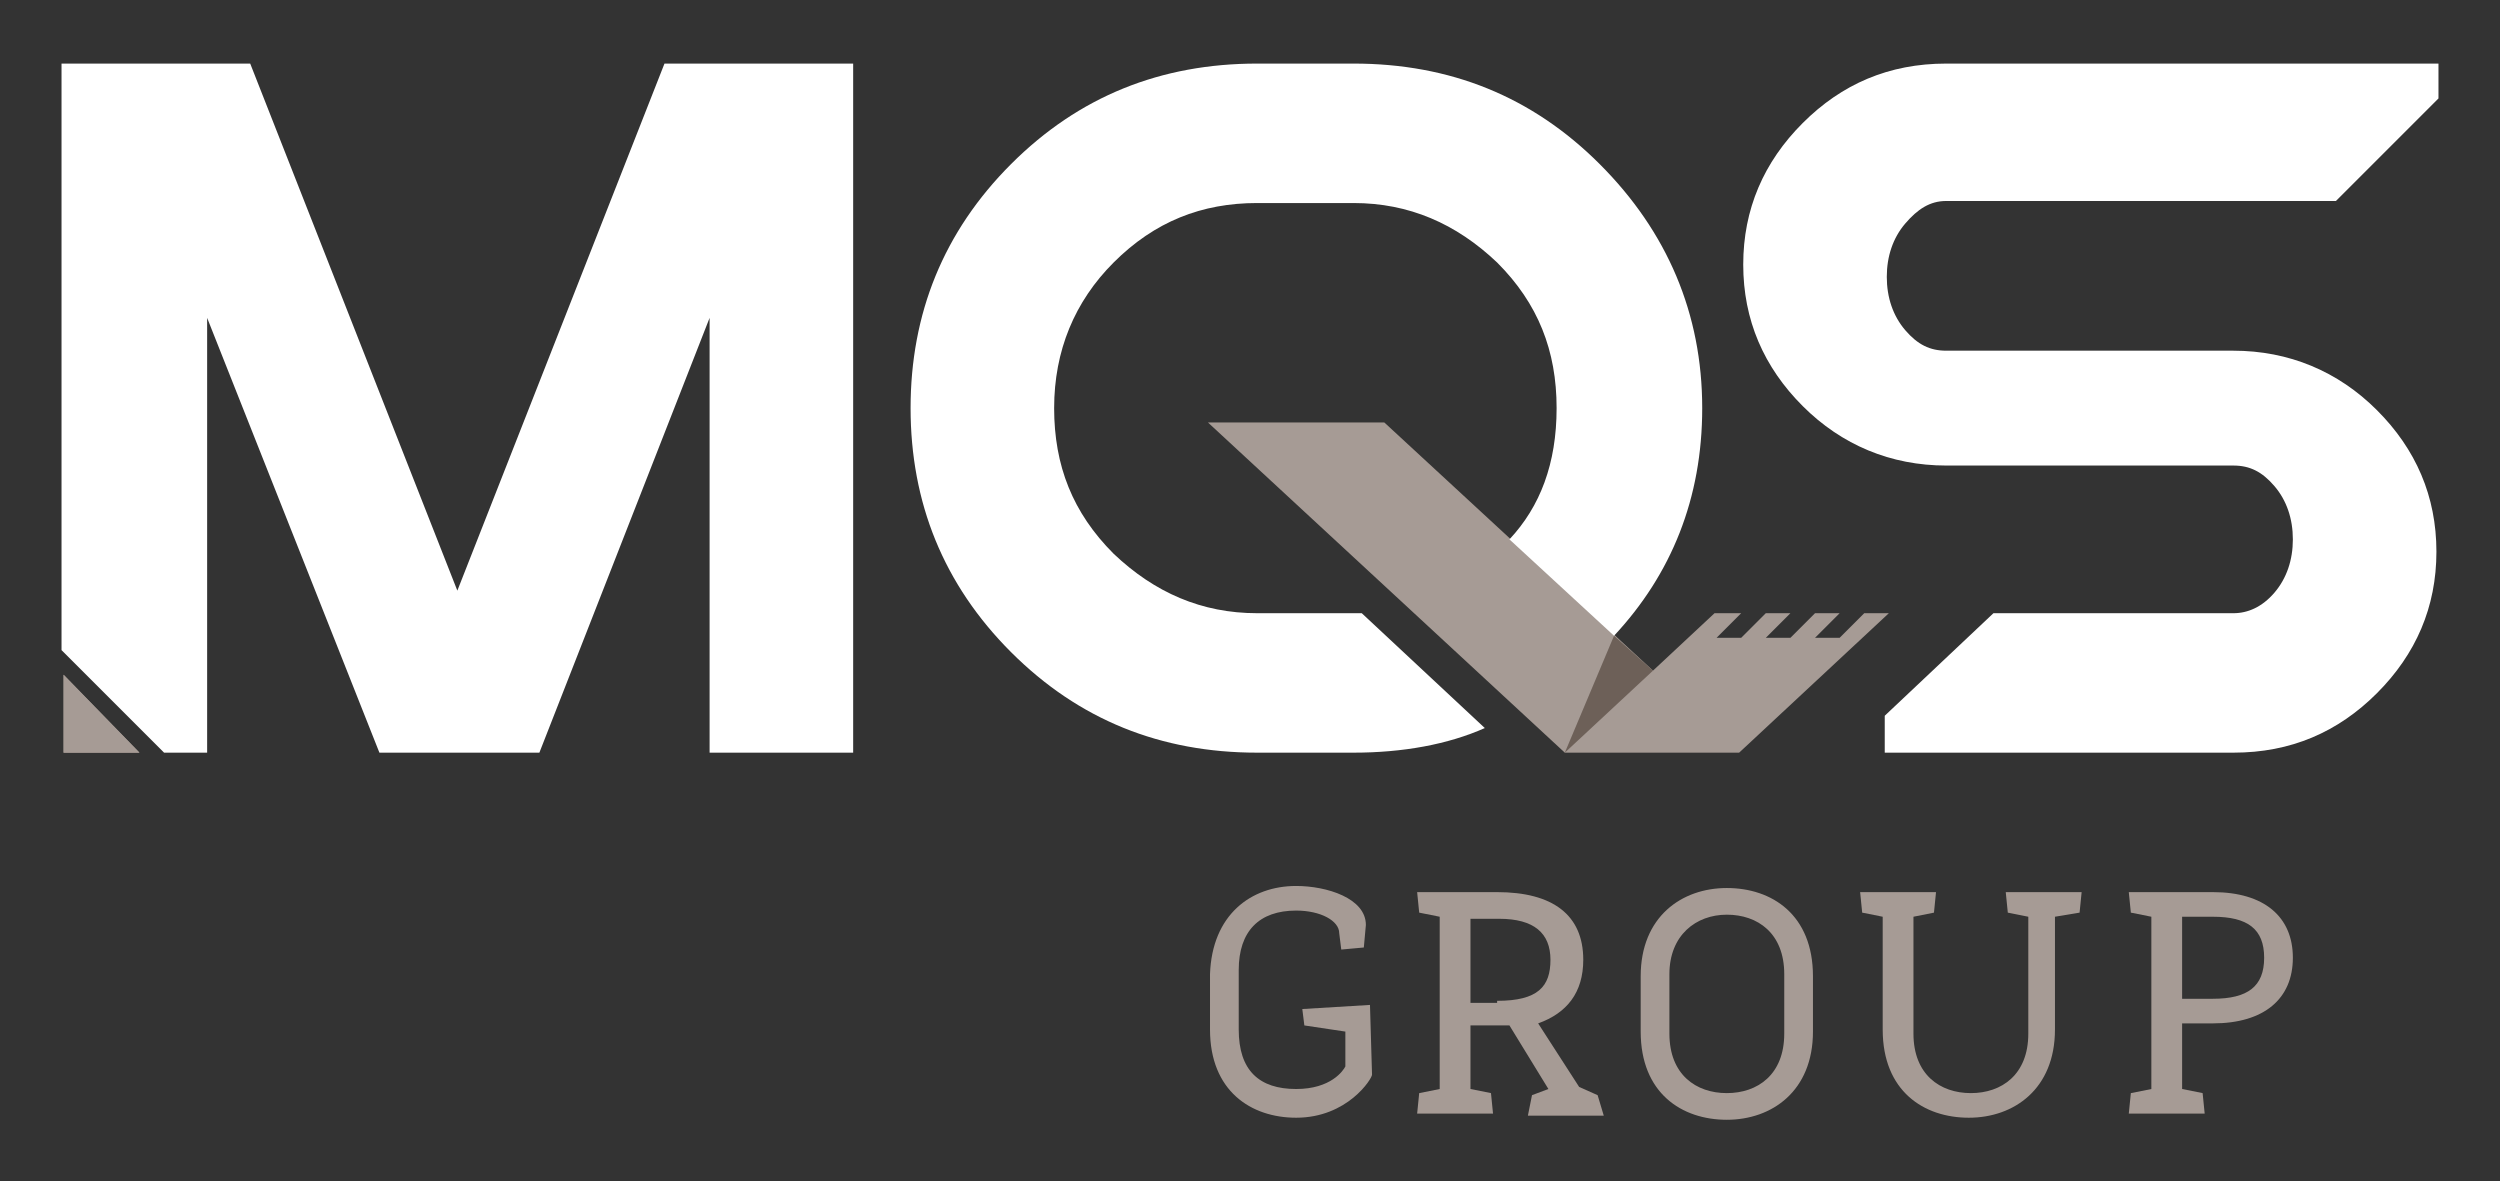
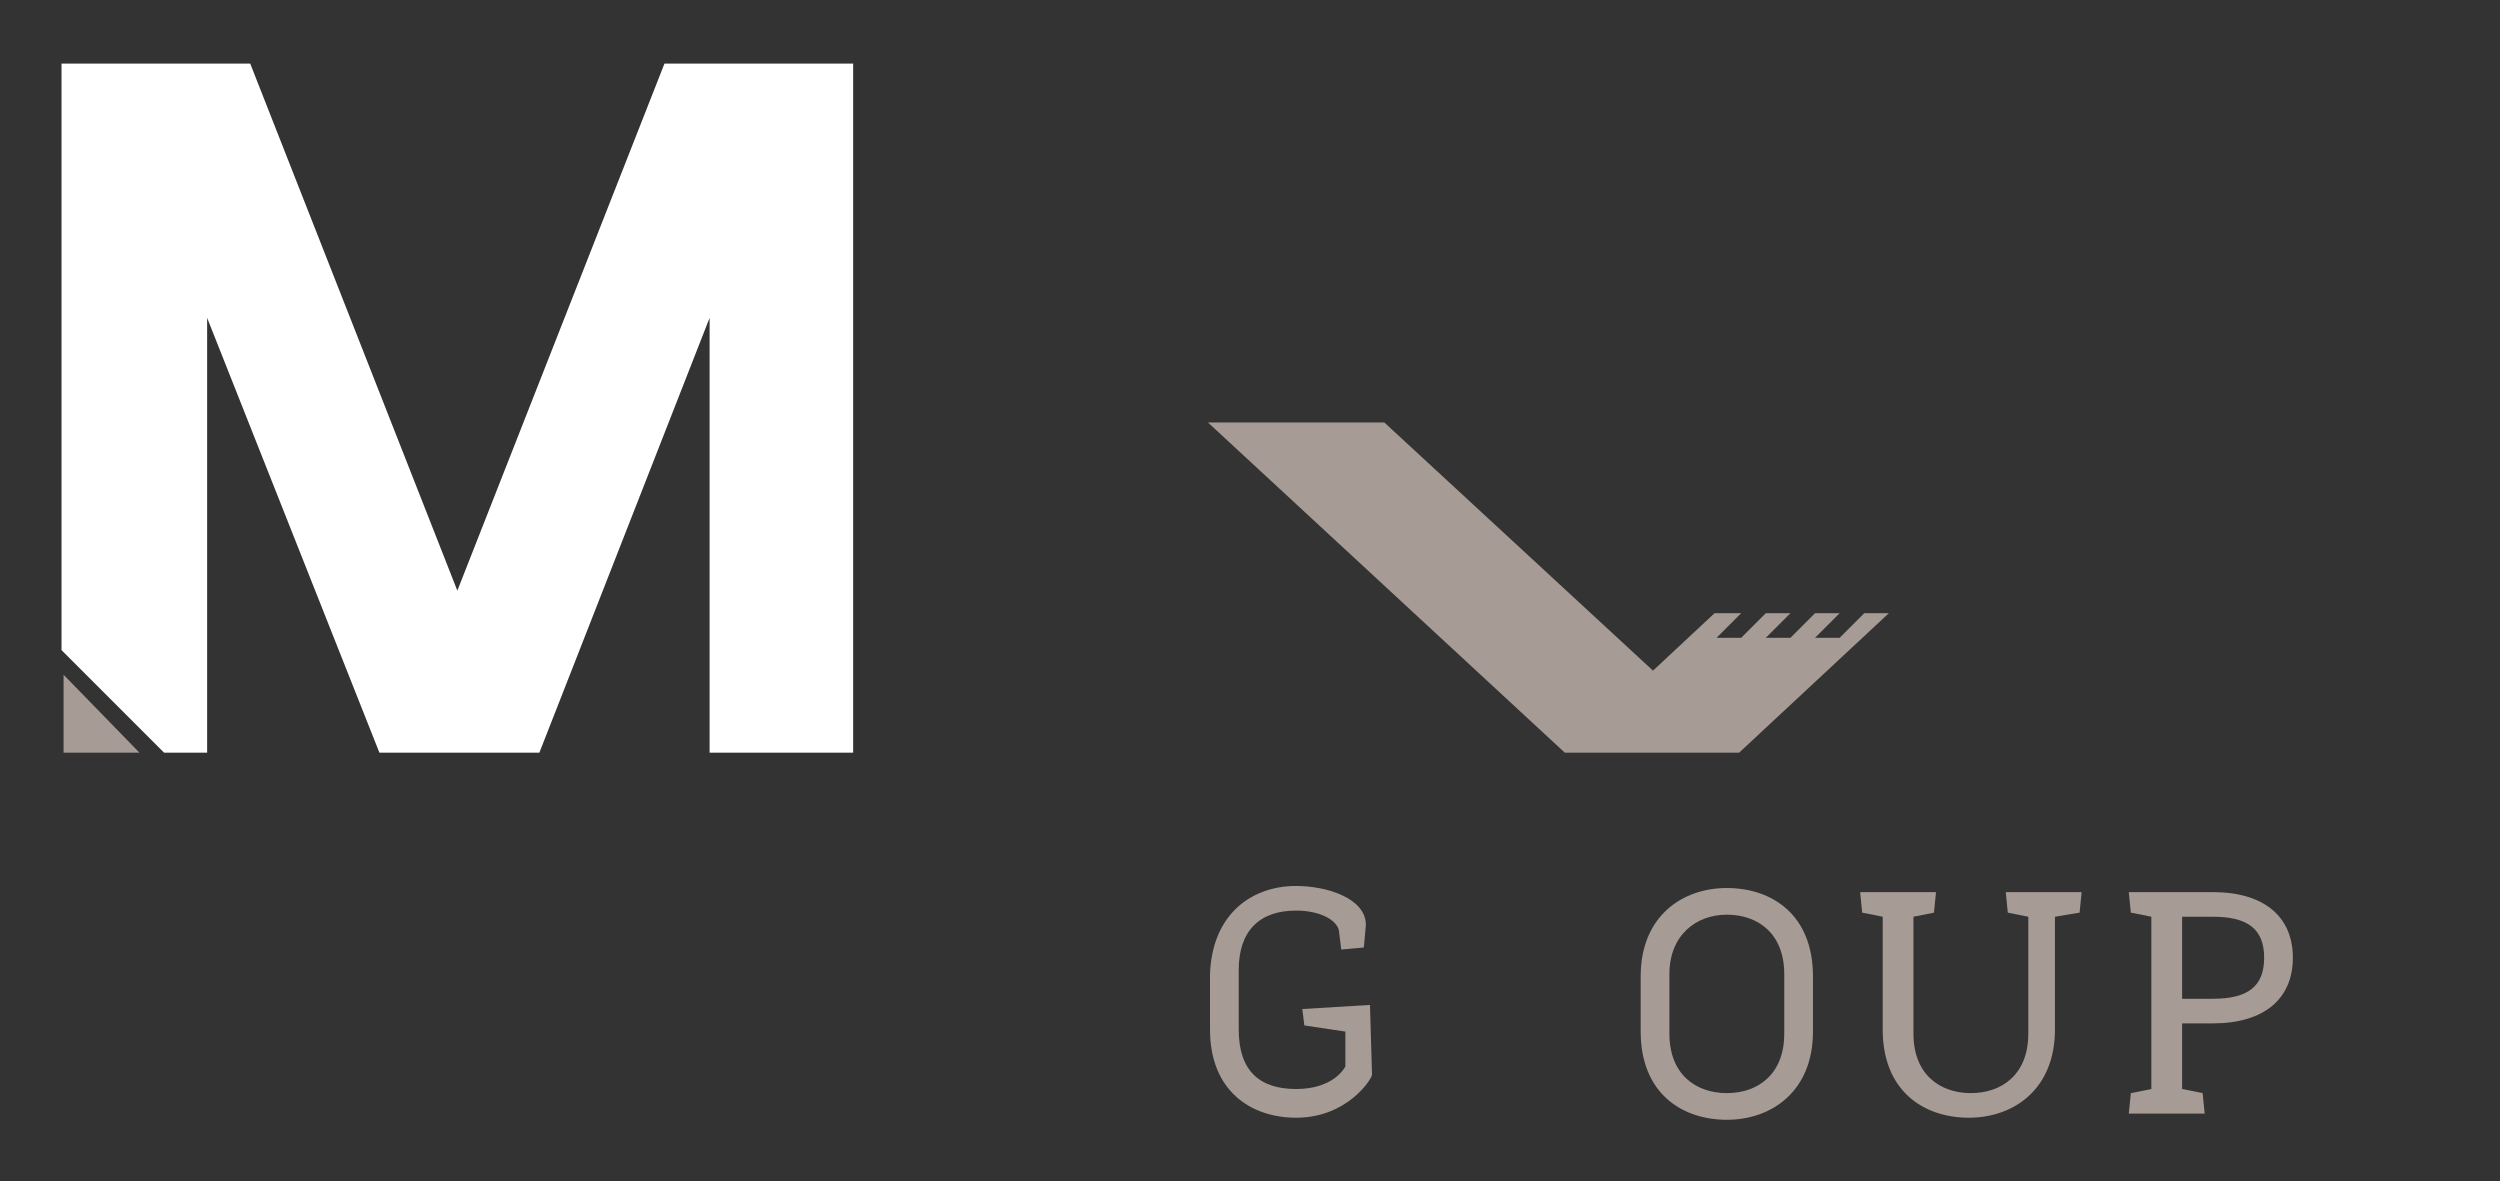
<svg xmlns="http://www.w3.org/2000/svg" version="1.1" id="Layer_1" x="0px" y="0px" viewBox="0 0 121.9 57.6" style="enable-background:new 0 0 121.9 57.6;" xml:space="preserve">
  <rect x="0" y="0" width="121.9" height="57.6" fill="#333333" stroke="none" />
  <style type="text/css">
	.st0{fill:#A69B95;}
	.st1{fill:#FFFFFF;}
	.st2{fill:#6D6058;}
</style>
  <g>
-     <polygon class="st0" points="6.8,36.7 3.1,32.9 3.1,36.7  " />
    <g>
      <g>
        <path class="st1" d="M10.1,15.5v21.2H8l-5-5V3.1h9.2l10.1,25.7L32.4,3.1h9.2v33.6h-7V15.5l-8.3,21.2h-7.8L10.1,15.5z" />
      </g>
      <g>
        <path class="st0" d="M63.2,54.5c-2.2,0-4.2-1.3-4.2-4.3v-2.7c0.1-2.9,2-4.3,4.2-4.3c1.5,0,3.4,0.6,3.4,1.9l-0.1,1.1l-1.1,0.1     l-0.1-0.8c0-0.6-0.9-1.1-2.1-1.1c-1.8,0-2.8,1-2.8,2.9v2.9c0,2,1,2.9,2.8,2.9c1.7,0,2.3-0.9,2.4-1.1v-1.7l-2-0.3l-0.1-0.8     l3.3-0.2l0.1,3.4C66.9,52.6,65.7,54.5,63.2,54.5z" />
-         <path class="st0" d="M75.5,53.1L73.6,50v0c0,0-0.1,0-0.1,0h-1.8v3.1l1,0.2l0.1,1h-3.7l0.1-1l1-0.2v-8.4l-1-0.2l-0.1-1H73     c2.7,0,4.2,1.1,4.2,3.3c0,1.6-0.8,2.6-2.2,3.1l2,3.1l0.9,0.4l0.3,1h-3.7l0.2-1L75.5,53.1z M73,48.8c2,0,2.6-0.7,2.6-2     c0-1.3-0.8-2-2.5-2h-1.4v4.1H73z" />
        <path class="st0" d="M80,47.6c0-2.9,2-4.3,4.2-4.3c2.2,0,4.2,1.3,4.2,4.3v2.7c0,2.9-2,4.3-4.2,4.3c-2.2,0-4.2-1.3-4.2-4.3V47.6z      M81.4,50.4c0,2,1.3,2.9,2.8,2.9s2.8-0.9,2.8-2.9v-2.9c0-2-1.3-2.9-2.8-2.9s-2.8,1-2.8,2.9V50.4z" />
        <path class="st0" d="M100.2,44.7v5.5c0,2.9-2,4.3-4.2,4.3c-2.2,0-4.2-1.3-4.2-4.3v-5.5l-1-0.2l-0.1-1h3.7l-0.1,1l-1,0.2v5.7     c0,2,1.3,2.9,2.8,2.9s2.8-0.9,2.8-2.9v-5.7l-1-0.2l-0.1-1h3.7l-0.1,1L100.2,44.7z" />
        <path class="st0" d="M106.4,53.1l1,0.2l0.1,1h-3.7l0.1-1l1-0.2v-8.4l-1-0.2l-0.1-1h4.1c2.5,0,3.9,1.2,3.9,3.2     c0,2-1.4,3.2-3.9,3.2h-1.5V53.1z M107.9,48.7c1.7,0,2.5-0.6,2.5-2c0-1.4-0.8-2-2.5-2h-1.5v4H107.9z" />
      </g>
-       <path class="st1" d="M94.9,9.8h19l5-5V3.1H94.9c-2.8,0-5.1,1-7,2.9c-1.9,1.9-2.9,4.2-2.9,6.9c0,2.7,1,5,2.9,6.9    c1.9,1.9,4.3,2.9,7,2.9h14c0.8,0,1.4,0.3,2,1c0.6,0.7,0.9,1.6,0.9,2.6c0,1-0.3,1.9-0.9,2.6c-0.6,0.7-1.3,1-2,1H97.2l-5.3,5v1.8h17    c2.8,0,5.1-1,7-2.9c1.9-1.9,2.9-4.2,2.9-6.9s-1-5-2.9-6.9c-1.9-1.9-4.3-2.9-7-2.9h-14c-0.8,0-1.4-0.3-2-1    c-0.6-0.7-0.9-1.6-0.9-2.6c0-1,0.3-1.9,0.9-2.6C93.5,10.2,94.1,9.8,94.9,9.8z" />
      <polygon class="st0" points="6.8,36.7 3.1,32.9 3.1,36.7   " />
      <polygon class="st0" points="90.9,29.9 89.7,31.1 88.5,31.1 89.7,29.9 88.5,29.9 87.3,31.1 86.1,31.1 87.3,29.9 86.1,29.9     84.9,31.1 83.7,31.1 84.9,29.9 83.6,29.9 80.6,32.7 67.5,20.6 58.9,20.6 76.3,36.7 76.3,36.7 76.3,36.7 84.8,36.7 84.8,36.7     92.1,29.9   " />
-       <polygon class="st2" points="78.7,31 76.3,36.7 80.6,32.7   " />
      <g>
-         <path class="st1" d="M78,8c-3.3-3.3-7.3-4.9-12-4.9h-4.7c-4.7,0-8.7,1.6-12,4.9c-3.3,3.3-4.9,7.3-4.9,11.9     c0,4.6,1.6,8.6,4.9,11.9c3.3,3.3,7.3,4.9,12,4.9h4.7c2.4,0,4.6-0.4,6.4-1.2l-6-5.6c-0.1,0-0.3,0-0.4,0h-4.7c-2.7,0-5-1-7-2.9     c-2-2-2.9-4.3-2.9-7.1c0-2.8,1-5.2,2.9-7.1c2-2,4.3-2.9,7-2.9h4.7c2.7,0,5,1,7,2.9c2,2,2.9,4.3,2.9,7.1c0,2.7-0.8,4.8-2.3,6.4     l0,0l5.1,4.7l0,0c2.8-3,4.3-6.7,4.3-11.1C83,15.3,81.3,11.3,78,8z" />
-       </g>
+         </g>
    </g>
  </g>
</svg>